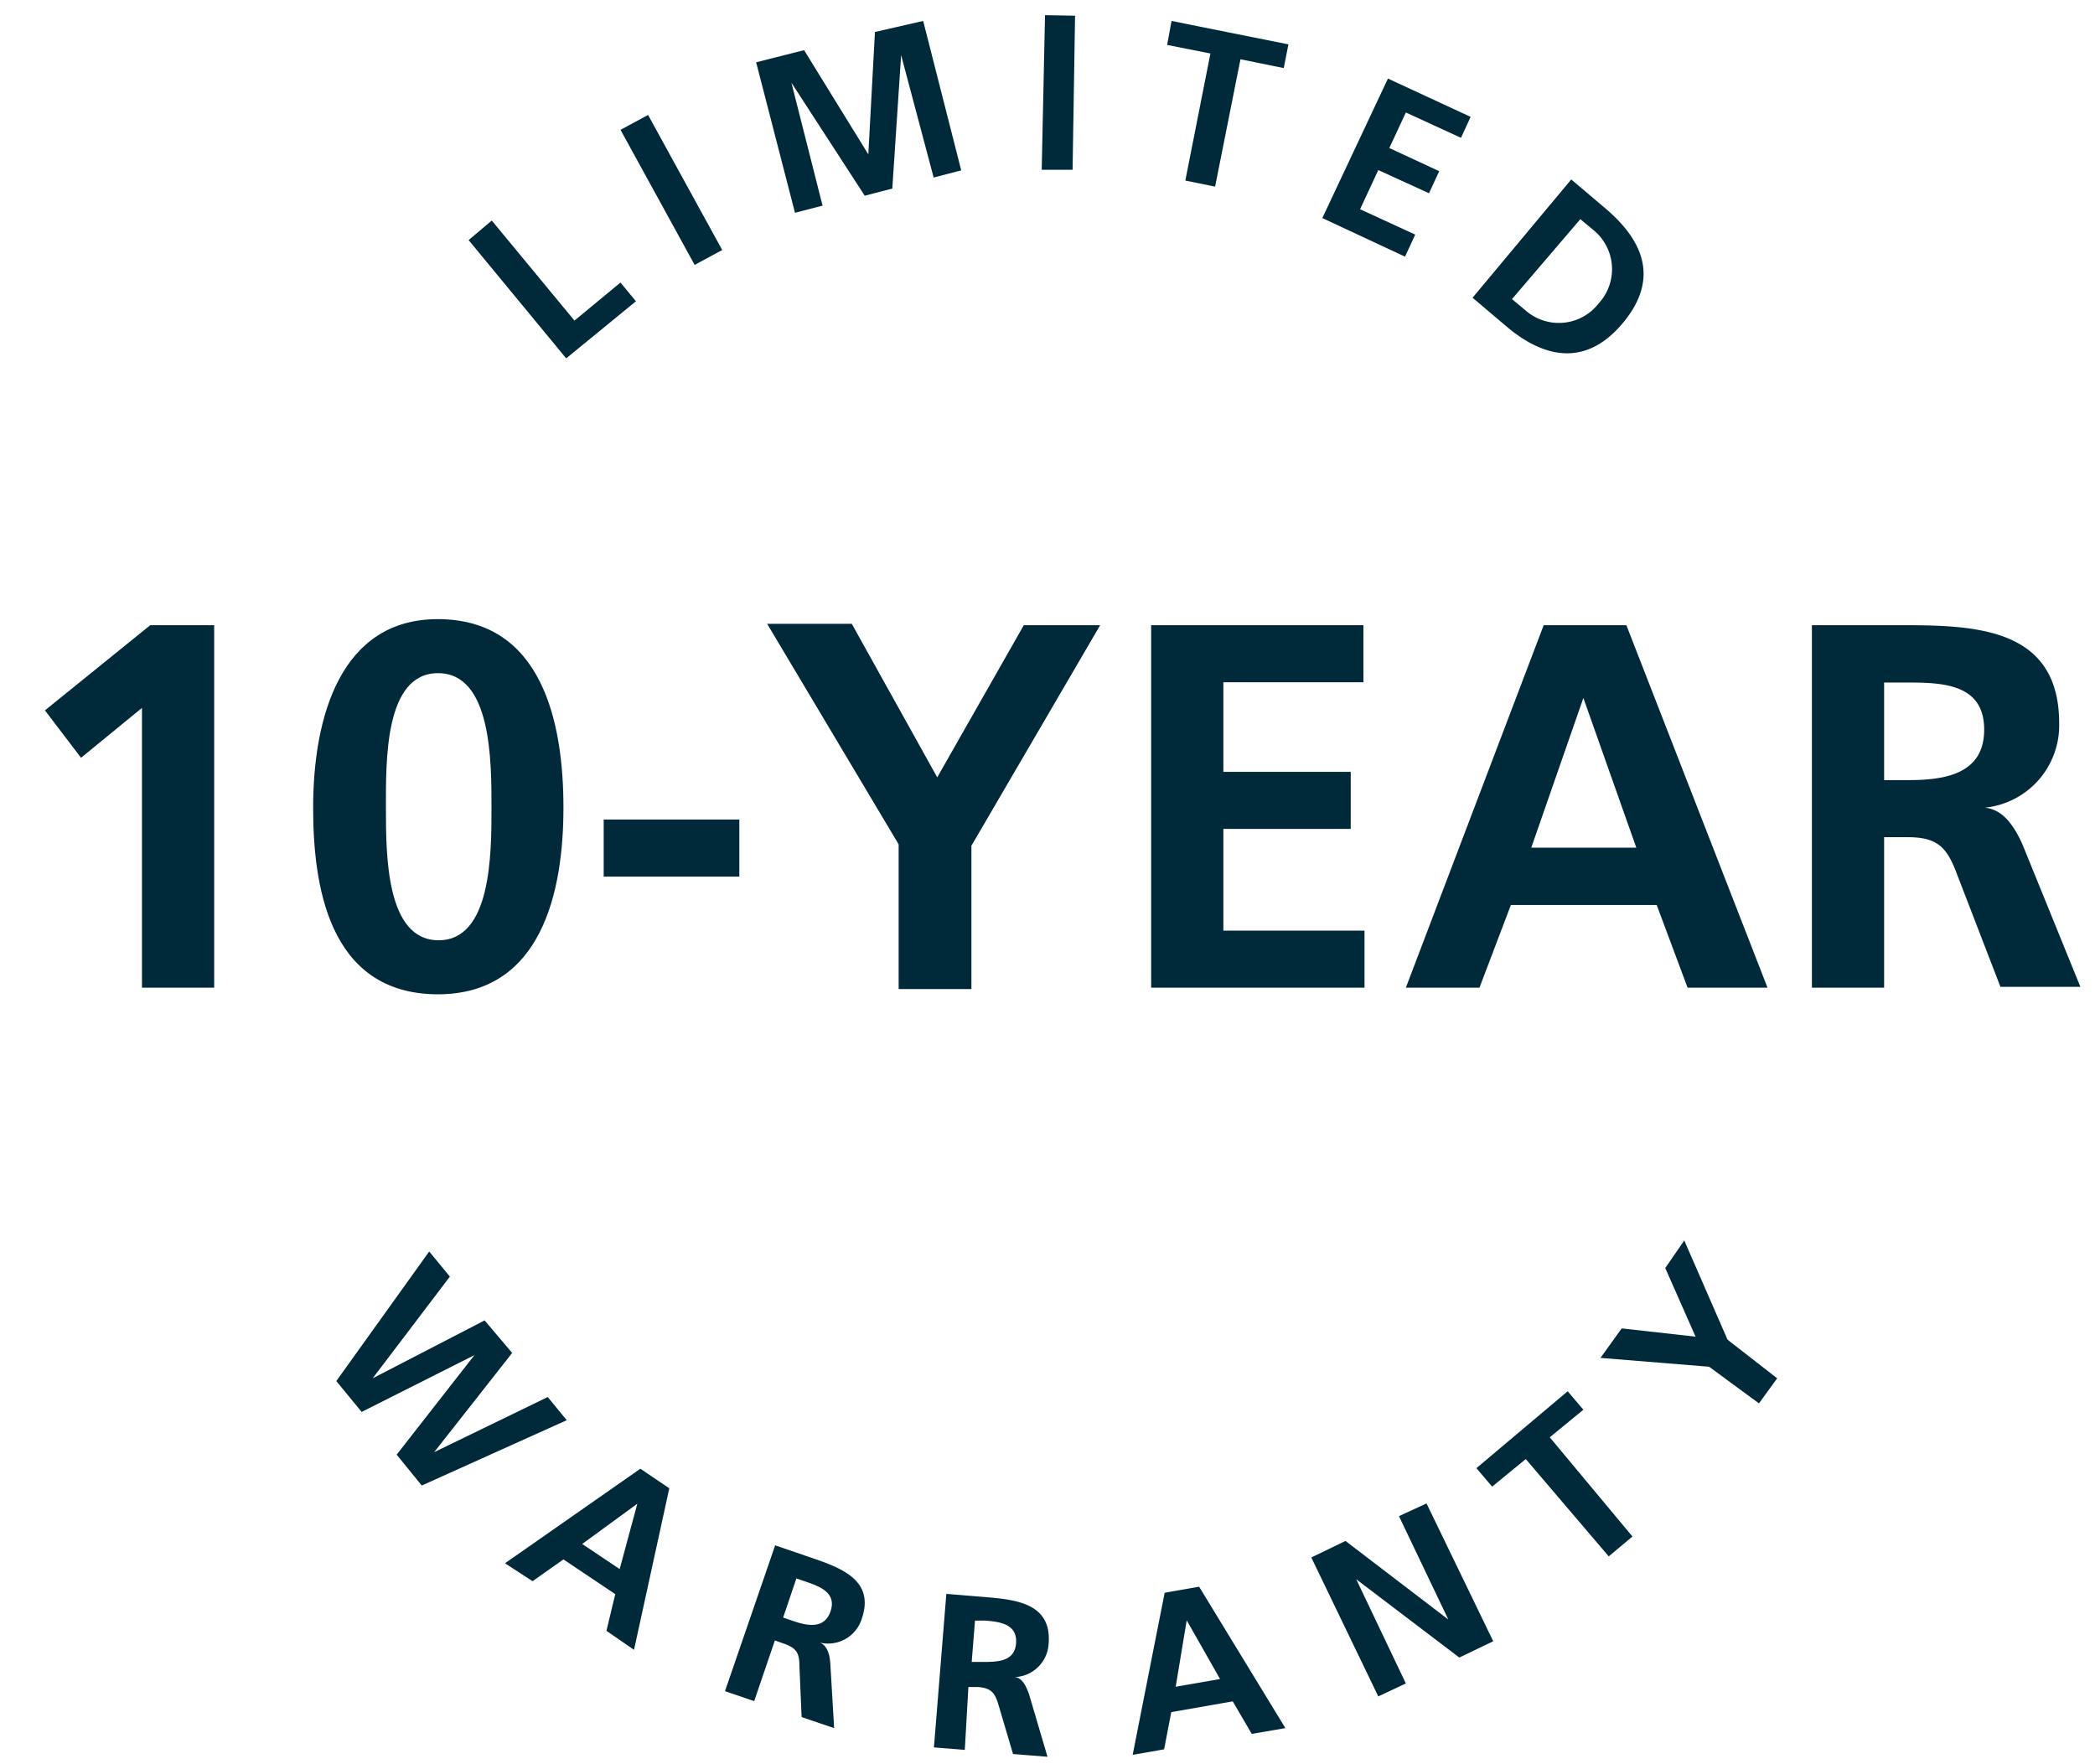
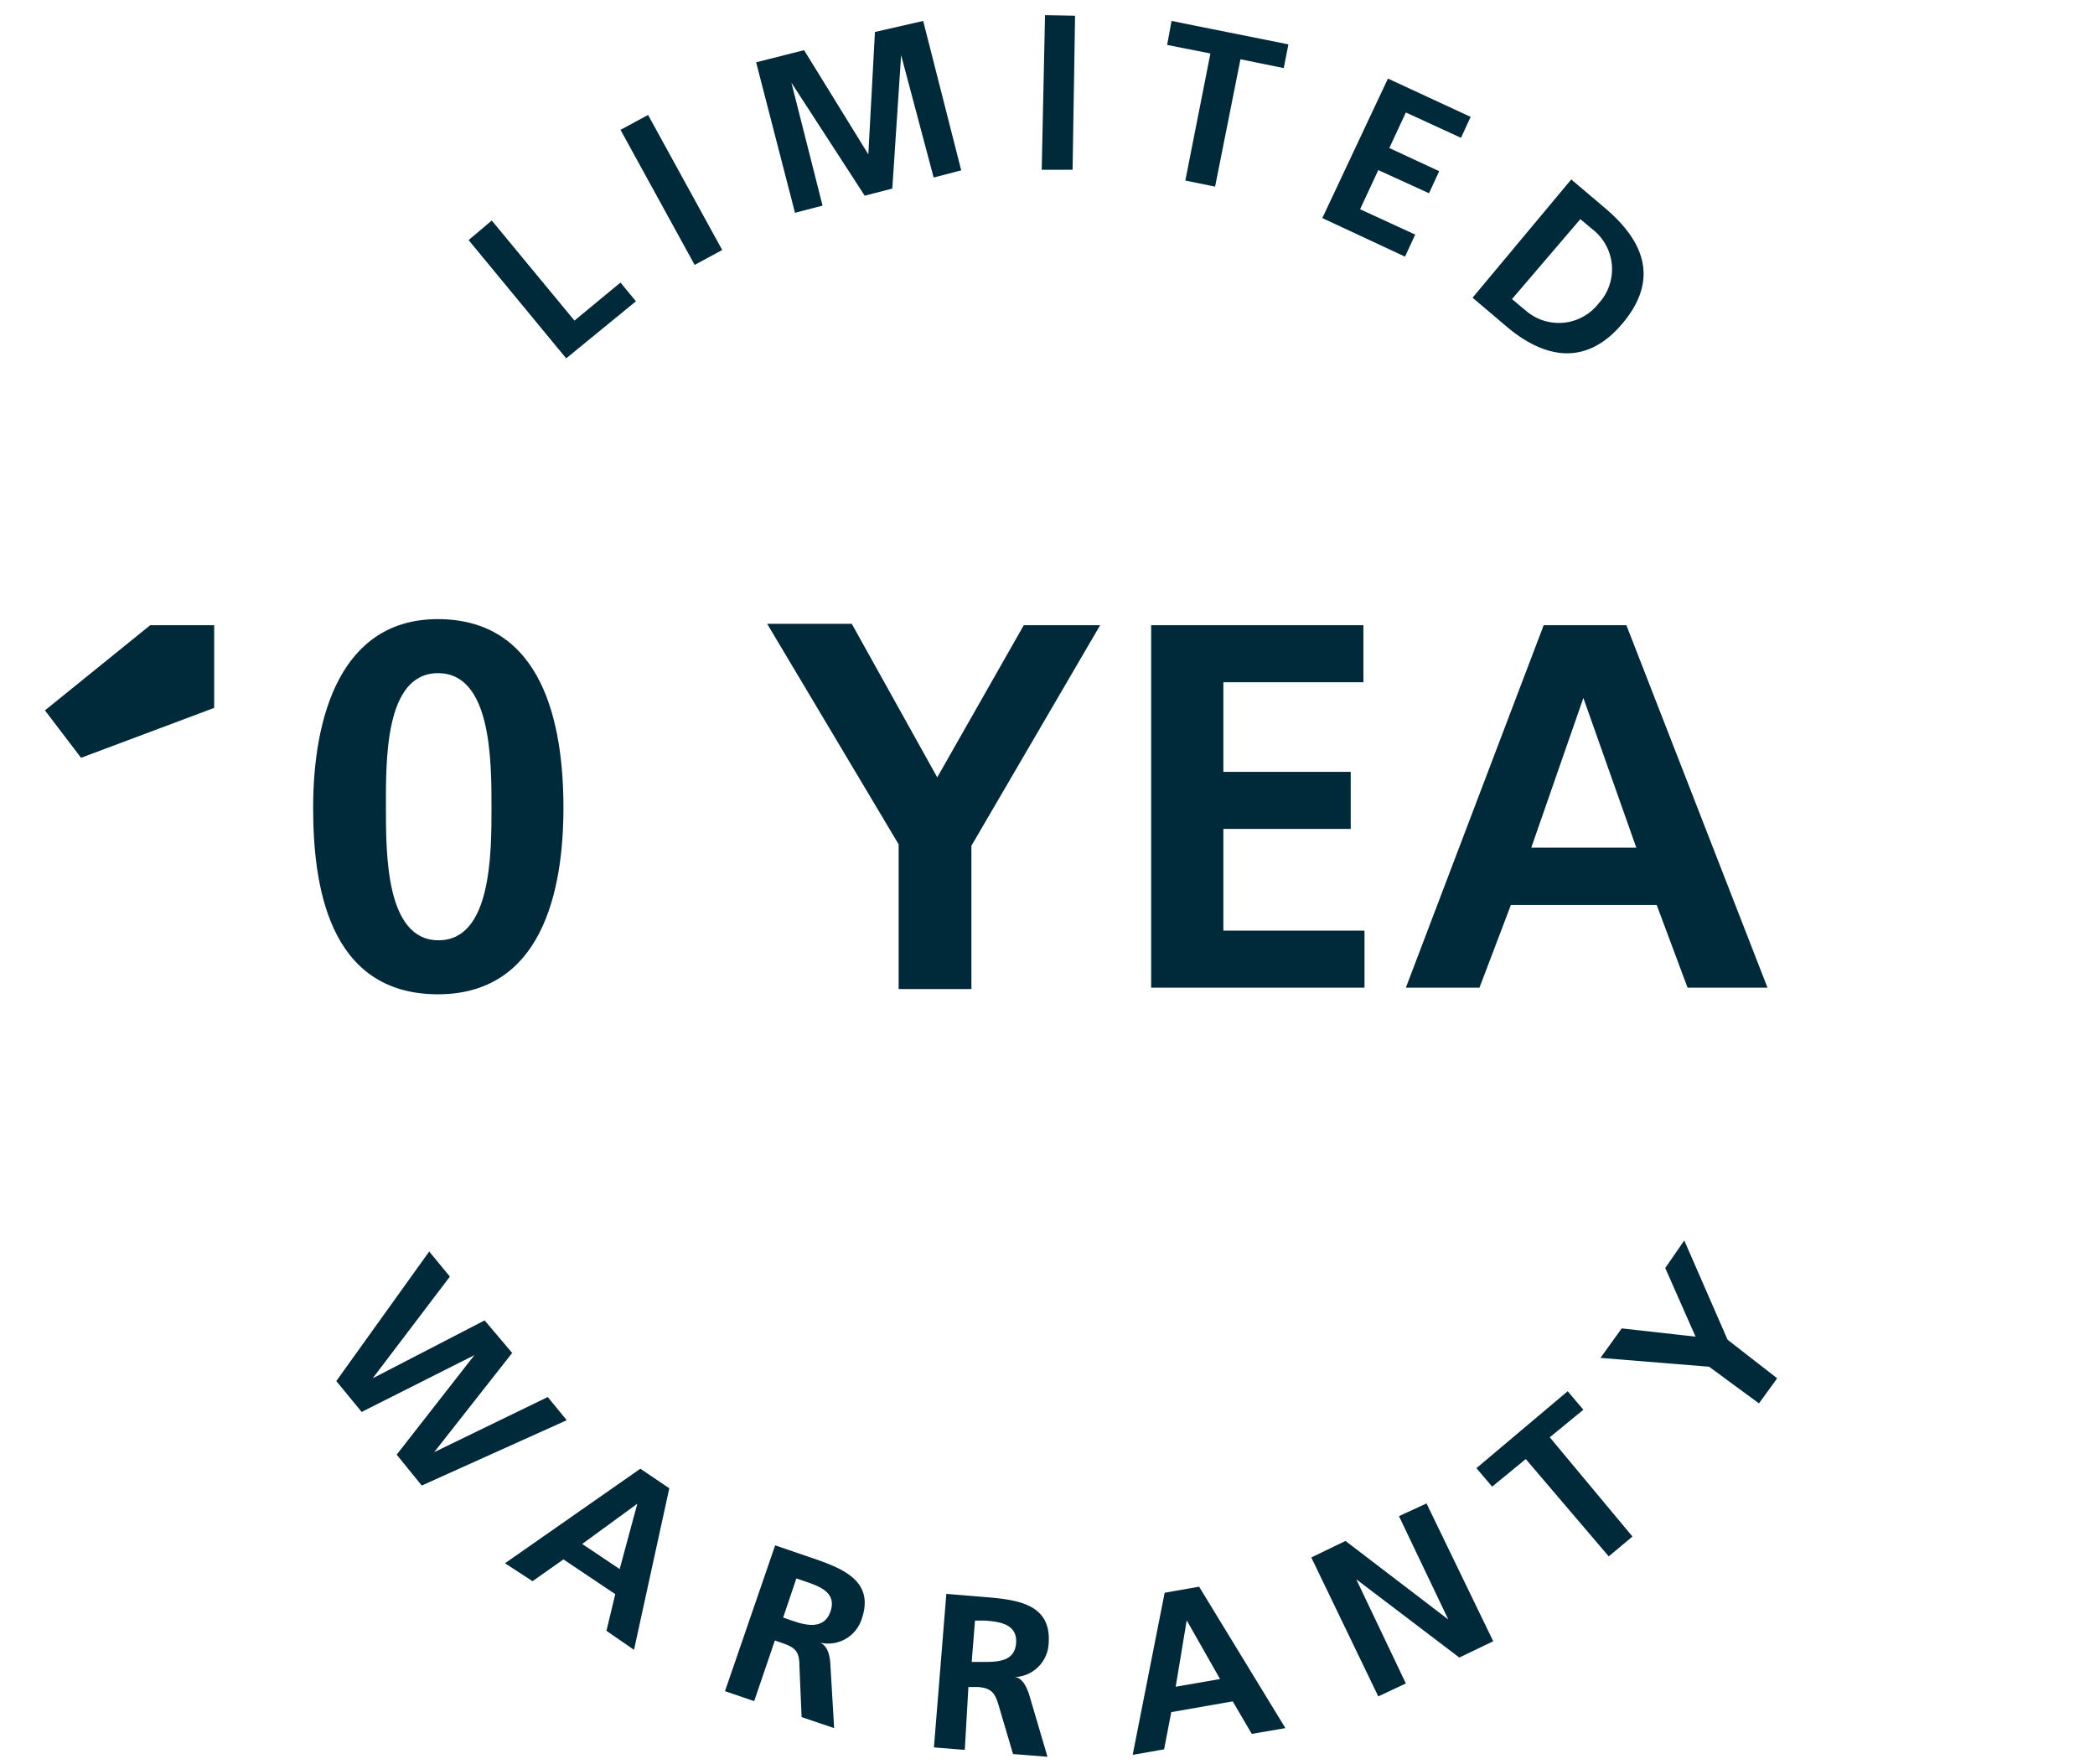
<svg xmlns="http://www.w3.org/2000/svg" class="o-Icon o-Icon--warranty10Year" viewBox="0 0 76 64">
  <title>10-Year Warranty Icon</title>
  <g class="o-Icon__group">
    <path class="o-Icon__path" fill="#002a3a" d="M17,8.71,17.84,8l3,3.63,1.67-1.38.56.68L20.54,13Zm5.51-4,1-.54,2.69,4.9-1,.54Zm4.92-2.45,1.74-.44,2.33,3.78h0l.24-4.44L33.49.76l1.38,5.42-1,.26L32.69,2h0l-.32,4.84-1,.26L28.71,3V3l1.13,4.46-1,.26ZM37.91.55,39,.57l-.09,5.59-1.12,0Zm6,1.39-1.57-.31L42.5.76l4.24.85-.17.86L45,2.15l-.92,4.62L43,6.55Zm6.44.91,3,1.39L53,5l-2-.92L50.4,5.37l1.81.84-.37.8L50,6.17l-.66,1.42,2,.92-.37.8-3-1.4ZM57,6.51l1.18,1c1.32,1.1,2.11,2.51.69,4.21s-3,1.18-4.27.08l-1.18-1Zm-2.15,4.34.48.4A1.83,1.83,0,0,0,58,11a1.83,1.83,0,0,0-.19-2.65l-.48-.4ZM15.57,45.4l.75.91L13.52,50h0l4.06-2.1,1,1.18-2.83,3.6h0l4.12-2,.69.84L15.3,53.89l-.91-1.12,2.82-3.61h0l-4.09,2.06-.92-1.12Zm7.66,7.88,1.05.71L23,59.85l-1-.69.32-1.33-1.88-1.26-1.12.79-1-.65Zm-.11,1.27h0l-2,1.46,1.36.91Zm5,1.51,1.14.39c1.14.39,2.51.81,2,2.28a1.28,1.28,0,0,1-1.51.86v0c.28.12.35.47.37.74l.14,2.36-1.18-.4L29,60.43c0-.45-.1-.64-.55-.8l-.34-.12-.75,2.2-1.06-.36Zm.29,2.62.35.12c.52.18,1.15.31,1.37-.35s-.36-.89-.89-1.07l-.35-.12Zm5.92-.86,1.21.1c1.2.1,2.63.17,2.5,1.72a1.28,1.28,0,0,1-1.25,1.2v0c.3,0,.45.37.54.62L38,63.73l-1.25-.1-.53-1.79c-.13-.43-.26-.6-.73-.64l-.36,0L35,63.48l-1.12-.09Zm.92,2.47.37,0c.55,0,1.19,0,1.24-.68s-.56-.78-1.12-.82l-.37,0Zm7-2.51,1.25-.22,3.13,5.13-1.22.21-.69-1.18-2.23.39-.26,1.35-1.14.2Zm.8,1h0l-.4,2.41,1.61-.28Zm4.52-2.28,1.24-.6,3.73,2.85h0L50.75,55l1-.46,2.42,5-1.23.59-3.74-2.84h0L51,61.07l-1,.47Zm7.78-3.57-1.22,1-.57-.67,3.31-2.79.57.67-1.22,1,3,3.6-.86.72ZM62,49.58l-3.94-.32.77-1.07,2.68.3L60.41,46l.69-1,1.57,3.6L64.47,50l-.66.91Z" />
  </g>
  <g class="o-Icon__group">
-     <path class="o-Icon__path" fill="#002a3a" d="M5.45,22.68H7.77V35.83H5.15V25.68L2.94,27.49,1.63,25.77Z" />
+     <path class="o-Icon__path" fill="#002a3a" d="M5.45,22.68H7.77V35.83V25.68L2.94,27.49,1.63,25.77Z" />
    <path class="o-Icon__path" fill="#002a3a" d="M11.36,29.3c0-3.3,1-6.84,4.52-6.84,3.81,0,4.56,3.79,4.56,6.84s-.79,6.77-4.56,6.77C11.86,36.06,11.36,32,11.36,29.3Zm6.47,0c0-1.7,0-4.88-1.94-4.88S14,27.6,14,29.3s0,4.81,1.91,4.81S17.83,31,17.83,29.3Z" />
-     <path class="o-Icon__path" fill="#002a3a" d="M21.9,31.8V29.73h4.92V31.8Z" />
    <path class="o-Icon__path" fill="#002a3a" d="M32.6,30.63l-4.77-8H30.9L34,28.2l3.14-5.52h2.77l-4.67,8v5.2H32.6Z" />
    <path class="o-Icon__path" fill="#002a3a" d="M41.76,22.68h7.7v2.07H44.38V28H49v2.07H44.38v3.69H49.5v2.07H41.76Z" />
    <path class="o-Icon__path" fill="#002a3a" d="M56,22.68h3l5.12,13.15h-2.9l-1.12-3H54.81l-1.14,3H51Zm1.44,2.64h0l-1.89,5.43h3.81Z" />
-     <path class="o-Icon__path" fill="#002a3a" d="M65.73,22.68h2.82c2.8,0,6.15-.09,6.15,3.56A3,3,0,0,1,72,29.3v0c.71.06,1.12.77,1.38,1.36l2.09,5.14H72.57L71,31.73c-.37-1-.71-1.36-1.81-1.36h-.84v5.46H65.73Zm2.62,5.62h.86c1.29,0,2.77-.19,2.77-1.83s-1.46-1.71-2.77-1.71h-.86Z" />
  </g>
</svg>